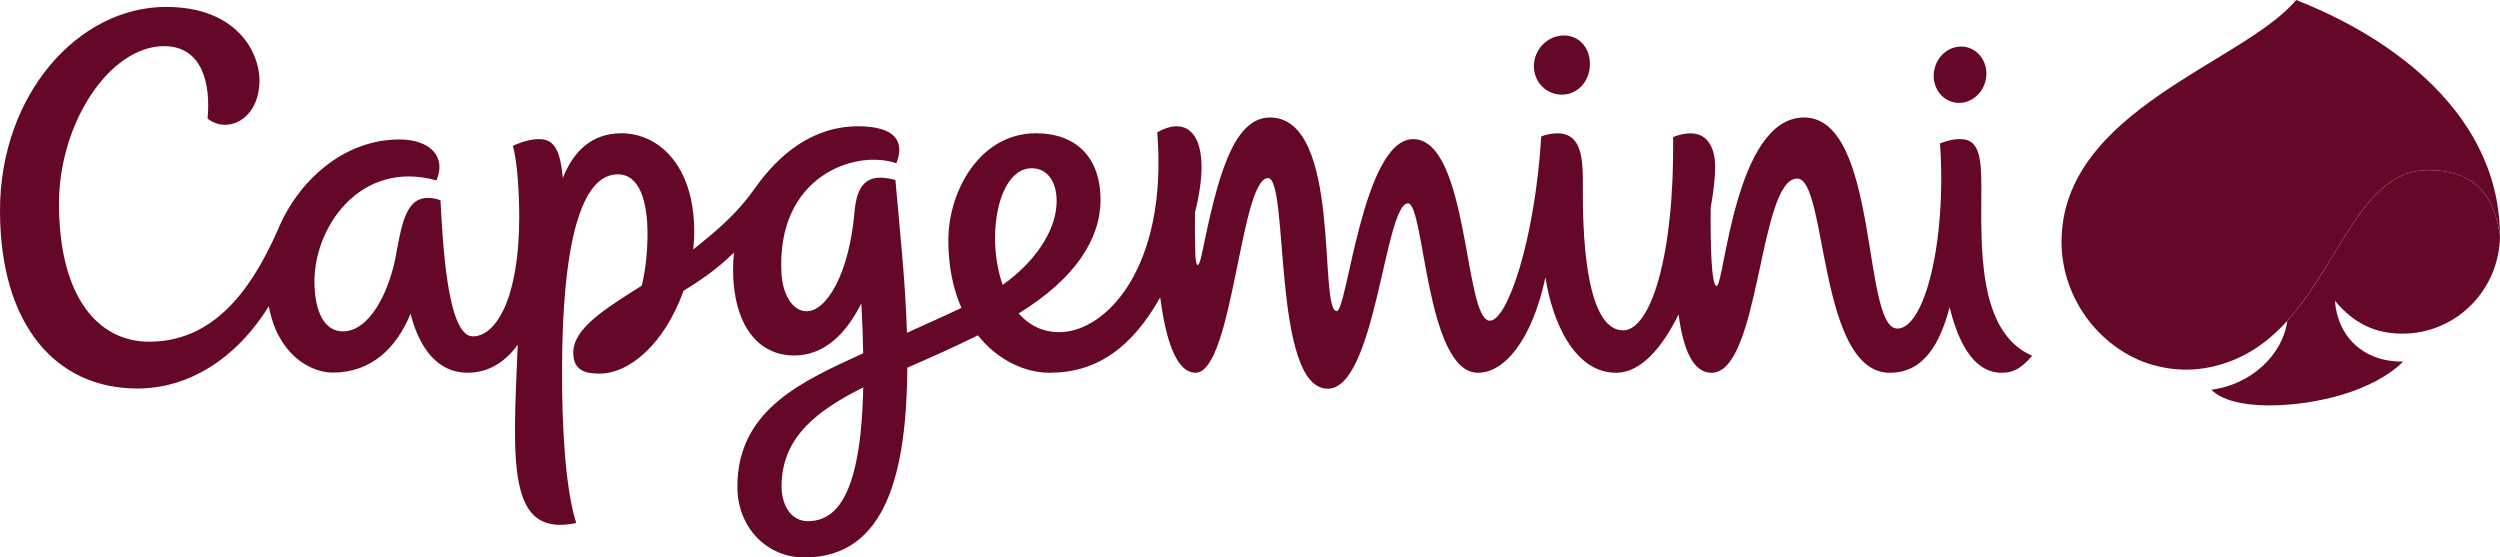
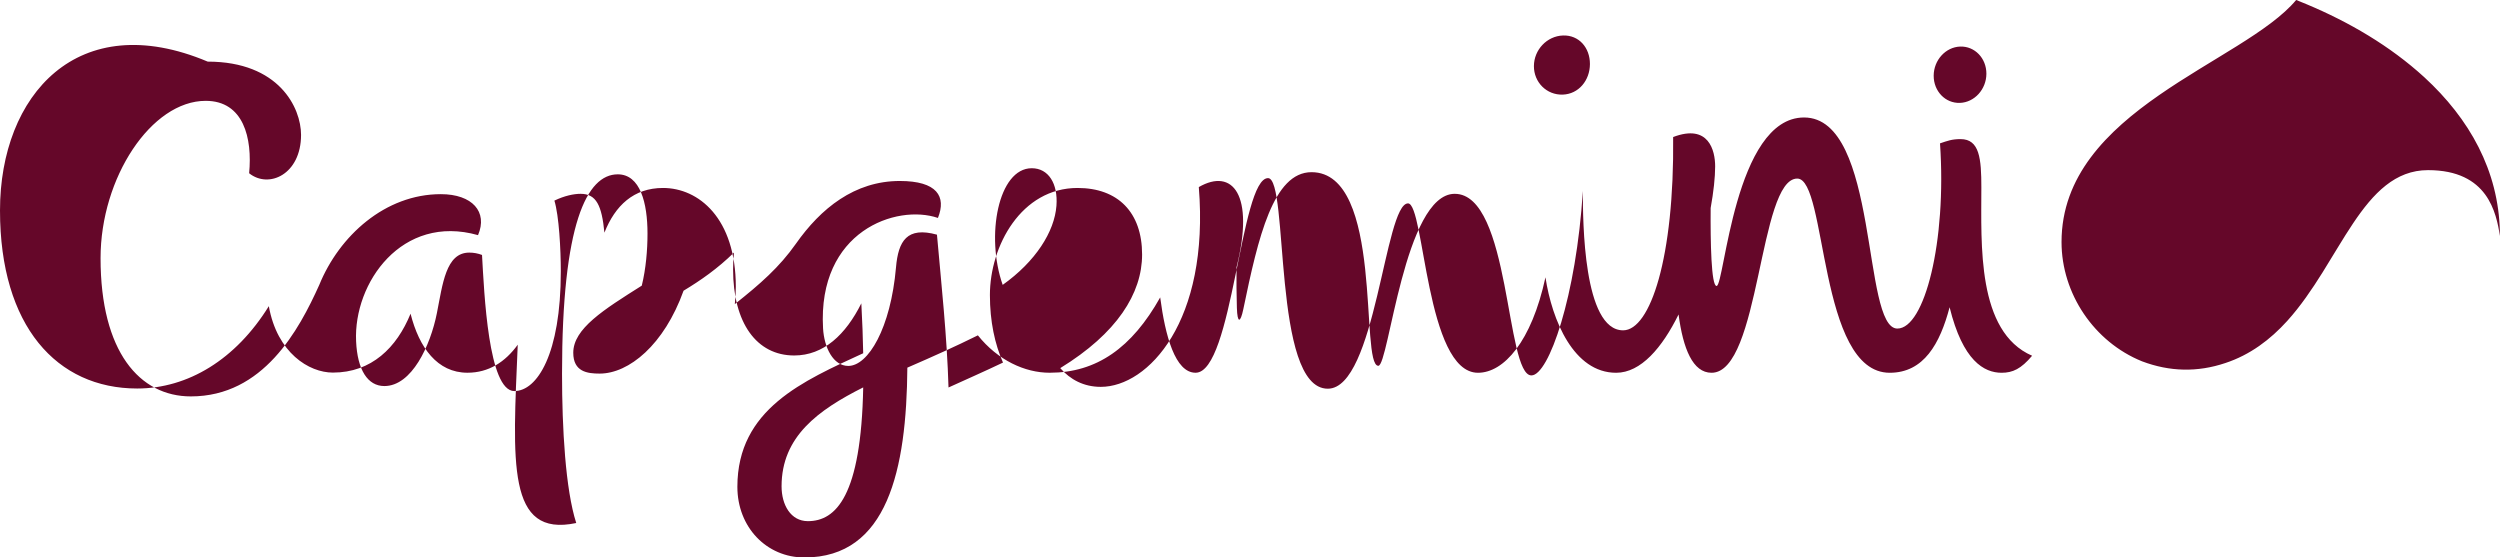
<svg xmlns="http://www.w3.org/2000/svg" id="Layer_2" viewBox="0 0 10899.35 2430.45">
  <defs>
    <style>.cls-1{fill:#650729;}</style>
  </defs>
  <g id="Layer_1-2">
-     <path class="cls-1" d="m10473.51,1454.52c238.91,0,423.4-194.69,425.77-425.52-16.6-100.8-51.91-287.29-313.56-287.29-286.07,0-380.98,399.88-613.93,657.63-18.9,146.62-157.52,277.8-330.87,299.79,42.55,44.47,136.88,68.38,249.54,68.38,206.35,0,456.15-62.1,586.82-191.1-174.31,2.24-286.46-109.78-297.54-265.05,85.04,103.05,181.17,143.16,293.76,143.16" />
-     <path class="cls-1" d="m8638.21,818.29c0-126.95-7.69-211.8-90.74-211.8-37.87,0-56.39,7.43-89.53,18.52,29.41,429.36-67.54,807.46-185.97,807.46-155.28,0-77.73-920.25-406.81-920.25-303.25,0-346.82,734.6-381.3,734.6-23.52,0-27.04-192.89-25.83-339.9,12.75-70.62,19.61-133.81,19.61-181.87,0-68.44-27.81-186.74-183.15-127.59,5.51,525.17-99.71,842.71-218.08,842.71-173.8,0-175.59-476.27-175.59-607.52s9.16-299.46-181.23-238.46c-28.58,458.2-148.55,804.06-224.29,804.06-112.92,0-90.17-791.69-334.33-791.69-219.36,0-287.22,749.78-332.98,749.78-81.84,0,25.57-844.12-291.26-844.12-166.3,0-232.3,281.91-297.41,597.26-12.69,61.14-25.95,62.93-28.07-5.96-1.7-58.9-2.21-117.82-1.54-176.74,80.04-317.02-17.62-434.11-164.44-349.64,47.29,585.02-221.15,871.03-427.25,871.03-74.53,0-133.04-31.66-176.87-81.71,247.11-151.49,356.88-325.42,356.88-495.24,0-184.18-105.74-290.17-281.33-290.17-245.19,0-382.2,252.36-382.2,466.85,0,115.48,21.47,213.53,57.03,294.4-84.21,40.18-163.61,74.91-237.5,108.62-6.41-220.71-31.4-452.5-50.37-666.28-130.41-35.95-168.54,26.79-178.6,142.91-23.07,264.99-121.25,429.36-208.02,429.36-65.37,0-105.16-79.46-109.97-163.86-24.22-424.75,320.61-542.92,500.88-481.34,37.43-93.63-3.65-161.11-166.3-161.11-197.38,0-344.84,119.84-452.95,273.64-72.22,102.53-155.53,175.27-266.33,263.26,2.82-25.31,4.36-50.63,4.36-75.49,0-299.53-162.32-430.97-317.28-430.97-128.23,0-208.79,76.9-255.57,194.82-11.54-118.24-35.05-169.31-103.82-169.31-29.48,0-70.3,8.33-114.26,29.61,20.12,66.01,27.94,212.44,27.94,308.82,0,360.15-103.18,521.52-202.51,521.52-113.43,0-131.5-427.18-140.98-593.42-17.75-6.81-36.61-10.29-55.62-10.25-102.6,0-115.99,137.91-141.31,264.67-28.07,140.47-109.01,317.15-228.84,317.15-72.41,0-117.59-69.85-123.23-195.46-11.79-254.61,200.07-556.38,531.58-462.49,43.45-101.45-24.74-178.67-162.32-178.67-242.3,0-442.63,181.36-529.98,395.98-88.69,196.74-243.97,485.76-559.77,485.76-223.01,0-393.6-194.43-393.6-602.58,0-351.82,221.73-686.02,458.39-686.02,165.53,0,203.92,162.77,189.37,315.68,85.62,68.89,226.34,4.87,226.34-167.13,0-118.56-96.25-319.52-406.93-319.52C339.77,30.18,0,413.66,0,917.62s247.62,776.19,598.16,776.19c221.09,0,429.81-126.25,573.87-359,36.21,203.79,175.14,289.6,279.28,289.6,168.48,0,278.51-109.01,338.62-256.78,37.49,148.03,116.63,257.36,248.01,257.36,92.67,0,164.89-46.85,219.3-122.14-21.53,514.15-48.83,841.94,254.99,777.34-46.91-146.11-61.91-412.25-61.91-651.16,0-653.85,107.85-868.98,243.01-868.98,97.92,0,129.64,124.84,129.64,258,0,71.33-6.79,153.29-24.99,227.31-166.04,104.78-298.7,187.45-298.7,292.54,0,83.12,61.65,90.87,115.03,90.87,127.53,0,281.01-125.16,365.86-361.31,74.21-44.86,148.55-96.32,219.74-166.36-2.37,23.97-3.85,48.06-3.85,72.67,0,234.48,102.73,376.05,266.53,376.05,128.36,0,224.68-91,292.61-227.31,4.29,78.57,6.92,150.92,8.14,217.57-260.37,120.29-548.56,242.69-548.56,582.33,0,175.72,126.89,308.05,292.22,308.05,362.72,0,445.38-382.84,448.84-827.58,118.04-51.27,206.03-90.74,307.54-140.86,86.77,108.56,204.68,163.03,312.92,163.03,204.75,0,358.42-108.49,481.91-328.43,21.92,167.39,65.3,328.43,154.25,328.43,162.32,0,195.14-848.47,315.87-848.47,92.41,0,16.47,918.07,260.5,918.07,208.91,0,248.13-807.91,349.83-807.91,72.09,0,77.54,738.44,305.04,738.44,111.89,0,233.27-134.45,294.15-416.16,28.52,187.38,123.23,416.16,308.12,416.16,107.85,0,200.58-109.14,272.17-254.22,19.74,149.32,62.03,254.22,143.74,254.22,212.57,0,205.45-846.68,373.74-846.68,131.24,0,90.61,846.68,403.09,846.68,148.68,0,219.17-126.76,261.08-285.69,57.48,233.84,150.41,285.69,226.79,285.69,48.38,0,84.98-17.05,132.91-74.21-241.6-104.84-221.28-486.27-221.28-732.67m-5116.02,1453.81c-75.04,0-114.71-71.2-114.71-151.88,0-217.05,159.44-332.34,355.92-431.29-8.97,474.67-119.26,583.16-241.21,583.16m976-1538.66c73.06,0,114.9,67.1,107.66,163.61-8.52,113.36-91,243.01-234.36,344.96-74.98-213.08-19.23-508.57,126.76-508.57m2314.91-320.93c69.66-2.37,118.3-62.16,118.56-133.29.26-71.13-47.81-126.95-117.47-124.45-69.66,2.37-126.44,62.03-126.76,133.23-.32,71.13,55.95,126.89,125.67,124.52m1731.68,36.08c63.38-2.24,115.1-59.15,115.35-126.89.32-67.87-50.88-120.93-114.39-118.68-63.51,2.31-115.1,59.21-115.42,126.95-.26,67.8,51.01,120.93,114.45,118.62m2354.06,563.43c-5.19-268.32-132.91-494.73-329.71-675.45-149.44-136.5-327.02-240.12-513.18-318.18-14.98-6.33-30.04-12.46-45.18-18.39h-.06c-229.23,274.6-1022.97,479.54-1022.97,1055.27,0,225.06,142.14,435.52,350.86,519.98,120.99,45.76,242.04,48.26,363.16,7.56,107.66-35.37,196.23-102.15,269.86-183.54,233.14-257.75,327.98-657.5,613.99-657.5,261.72,0,296.97,186.29,313.69,287.16,0-.26-.13-7.31-.45-16.92" />
+     <path class="cls-1" d="m8638.21,818.29c0-126.95-7.69-211.8-90.74-211.8-37.87,0-56.39,7.43-89.53,18.52,29.41,429.36-67.54,807.46-185.97,807.46-155.28,0-77.73-920.25-406.81-920.25-303.25,0-346.82,734.6-381.3,734.6-23.52,0-27.04-192.89-25.83-339.9,12.75-70.62,19.61-133.81,19.61-181.87,0-68.44-27.81-186.74-183.15-127.59,5.51,525.17-99.71,842.71-218.08,842.71-173.8,0-175.59-476.27-175.59-607.52c-28.58,458.2-148.55,804.06-224.29,804.06-112.92,0-90.17-791.69-334.33-791.69-219.36,0-287.22,749.78-332.98,749.78-81.84,0,25.57-844.12-291.26-844.12-166.3,0-232.3,281.91-297.41,597.26-12.69,61.14-25.95,62.93-28.07-5.96-1.7-58.9-2.21-117.82-1.54-176.74,80.04-317.02-17.62-434.11-164.44-349.64,47.29,585.02-221.15,871.03-427.25,871.03-74.53,0-133.04-31.66-176.87-81.71,247.11-151.49,356.88-325.42,356.88-495.24,0-184.18-105.74-290.17-281.33-290.17-245.19,0-382.2,252.36-382.2,466.85,0,115.48,21.47,213.53,57.03,294.4-84.21,40.18-163.61,74.91-237.5,108.62-6.41-220.71-31.4-452.5-50.37-666.28-130.41-35.95-168.54,26.79-178.6,142.91-23.07,264.99-121.25,429.36-208.02,429.36-65.37,0-105.16-79.46-109.97-163.86-24.22-424.75,320.61-542.92,500.88-481.34,37.43-93.63-3.65-161.11-166.3-161.11-197.38,0-344.84,119.84-452.95,273.64-72.22,102.53-155.53,175.27-266.33,263.26,2.82-25.31,4.36-50.63,4.36-75.49,0-299.53-162.32-430.97-317.28-430.97-128.23,0-208.79,76.9-255.57,194.82-11.54-118.24-35.05-169.31-103.82-169.31-29.48,0-70.3,8.33-114.26,29.61,20.12,66.01,27.94,212.44,27.94,308.82,0,360.15-103.18,521.52-202.51,521.52-113.43,0-131.5-427.18-140.98-593.42-17.75-6.81-36.61-10.29-55.62-10.25-102.6,0-115.99,137.91-141.31,264.67-28.07,140.47-109.01,317.15-228.84,317.15-72.41,0-117.59-69.85-123.23-195.46-11.79-254.61,200.07-556.38,531.58-462.49,43.45-101.45-24.74-178.67-162.32-178.67-242.3,0-442.63,181.36-529.98,395.98-88.69,196.74-243.97,485.76-559.77,485.76-223.01,0-393.6-194.43-393.6-602.58,0-351.82,221.73-686.02,458.39-686.02,165.53,0,203.92,162.77,189.37,315.68,85.62,68.89,226.34,4.87,226.34-167.13,0-118.56-96.25-319.52-406.93-319.52C339.77,30.18,0,413.66,0,917.62s247.62,776.19,598.16,776.19c221.09,0,429.81-126.25,573.87-359,36.21,203.79,175.14,289.6,279.28,289.6,168.48,0,278.51-109.01,338.62-256.78,37.49,148.03,116.63,257.36,248.01,257.36,92.67,0,164.89-46.85,219.3-122.14-21.53,514.15-48.83,841.94,254.99,777.34-46.91-146.11-61.91-412.25-61.91-651.16,0-653.85,107.85-868.98,243.01-868.98,97.92,0,129.64,124.84,129.64,258,0,71.33-6.79,153.29-24.99,227.31-166.04,104.78-298.7,187.45-298.7,292.54,0,83.12,61.65,90.87,115.03,90.87,127.53,0,281.01-125.16,365.86-361.31,74.21-44.86,148.55-96.32,219.74-166.36-2.37,23.97-3.85,48.06-3.85,72.67,0,234.48,102.73,376.05,266.53,376.05,128.36,0,224.68-91,292.61-227.31,4.29,78.57,6.92,150.92,8.14,217.57-260.37,120.29-548.56,242.69-548.56,582.33,0,175.72,126.89,308.05,292.22,308.05,362.72,0,445.38-382.84,448.84-827.58,118.04-51.27,206.03-90.74,307.54-140.86,86.77,108.56,204.68,163.03,312.92,163.03,204.75,0,358.42-108.49,481.91-328.43,21.92,167.39,65.3,328.43,154.25,328.43,162.32,0,195.14-848.47,315.87-848.47,92.41,0,16.47,918.07,260.5,918.07,208.91,0,248.13-807.91,349.83-807.91,72.09,0,77.54,738.44,305.04,738.44,111.89,0,233.27-134.45,294.15-416.16,28.52,187.38,123.23,416.16,308.12,416.16,107.85,0,200.58-109.14,272.17-254.22,19.74,149.32,62.03,254.22,143.74,254.22,212.57,0,205.45-846.68,373.74-846.68,131.24,0,90.61,846.68,403.09,846.68,148.68,0,219.17-126.76,261.08-285.69,57.48,233.84,150.41,285.69,226.79,285.69,48.38,0,84.98-17.05,132.91-74.21-241.6-104.84-221.28-486.27-221.28-732.67m-5116.02,1453.81c-75.04,0-114.71-71.2-114.71-151.88,0-217.05,159.44-332.34,355.92-431.29-8.97,474.67-119.26,583.16-241.21,583.16m976-1538.66c73.06,0,114.9,67.1,107.66,163.61-8.52,113.36-91,243.01-234.36,344.96-74.98-213.08-19.23-508.57,126.76-508.57m2314.91-320.93c69.66-2.37,118.3-62.16,118.56-133.29.26-71.13-47.81-126.95-117.47-124.45-69.66,2.37-126.44,62.03-126.76,133.23-.32,71.13,55.95,126.89,125.67,124.52m1731.68,36.08c63.38-2.24,115.1-59.15,115.35-126.89.32-67.87-50.88-120.93-114.39-118.68-63.51,2.31-115.1,59.21-115.42,126.95-.26,67.8,51.01,120.93,114.45,118.62m2354.06,563.43c-5.19-268.32-132.91-494.73-329.71-675.45-149.44-136.5-327.02-240.12-513.18-318.18-14.98-6.33-30.04-12.46-45.18-18.39h-.06c-229.23,274.6-1022.97,479.54-1022.97,1055.27,0,225.06,142.14,435.52,350.86,519.98,120.99,45.76,242.04,48.26,363.16,7.56,107.66-35.37,196.23-102.15,269.86-183.54,233.14-257.75,327.98-657.5,613.99-657.5,261.72,0,296.97,186.29,313.69,287.16,0-.26-.13-7.31-.45-16.92" />
  </g>
</svg>